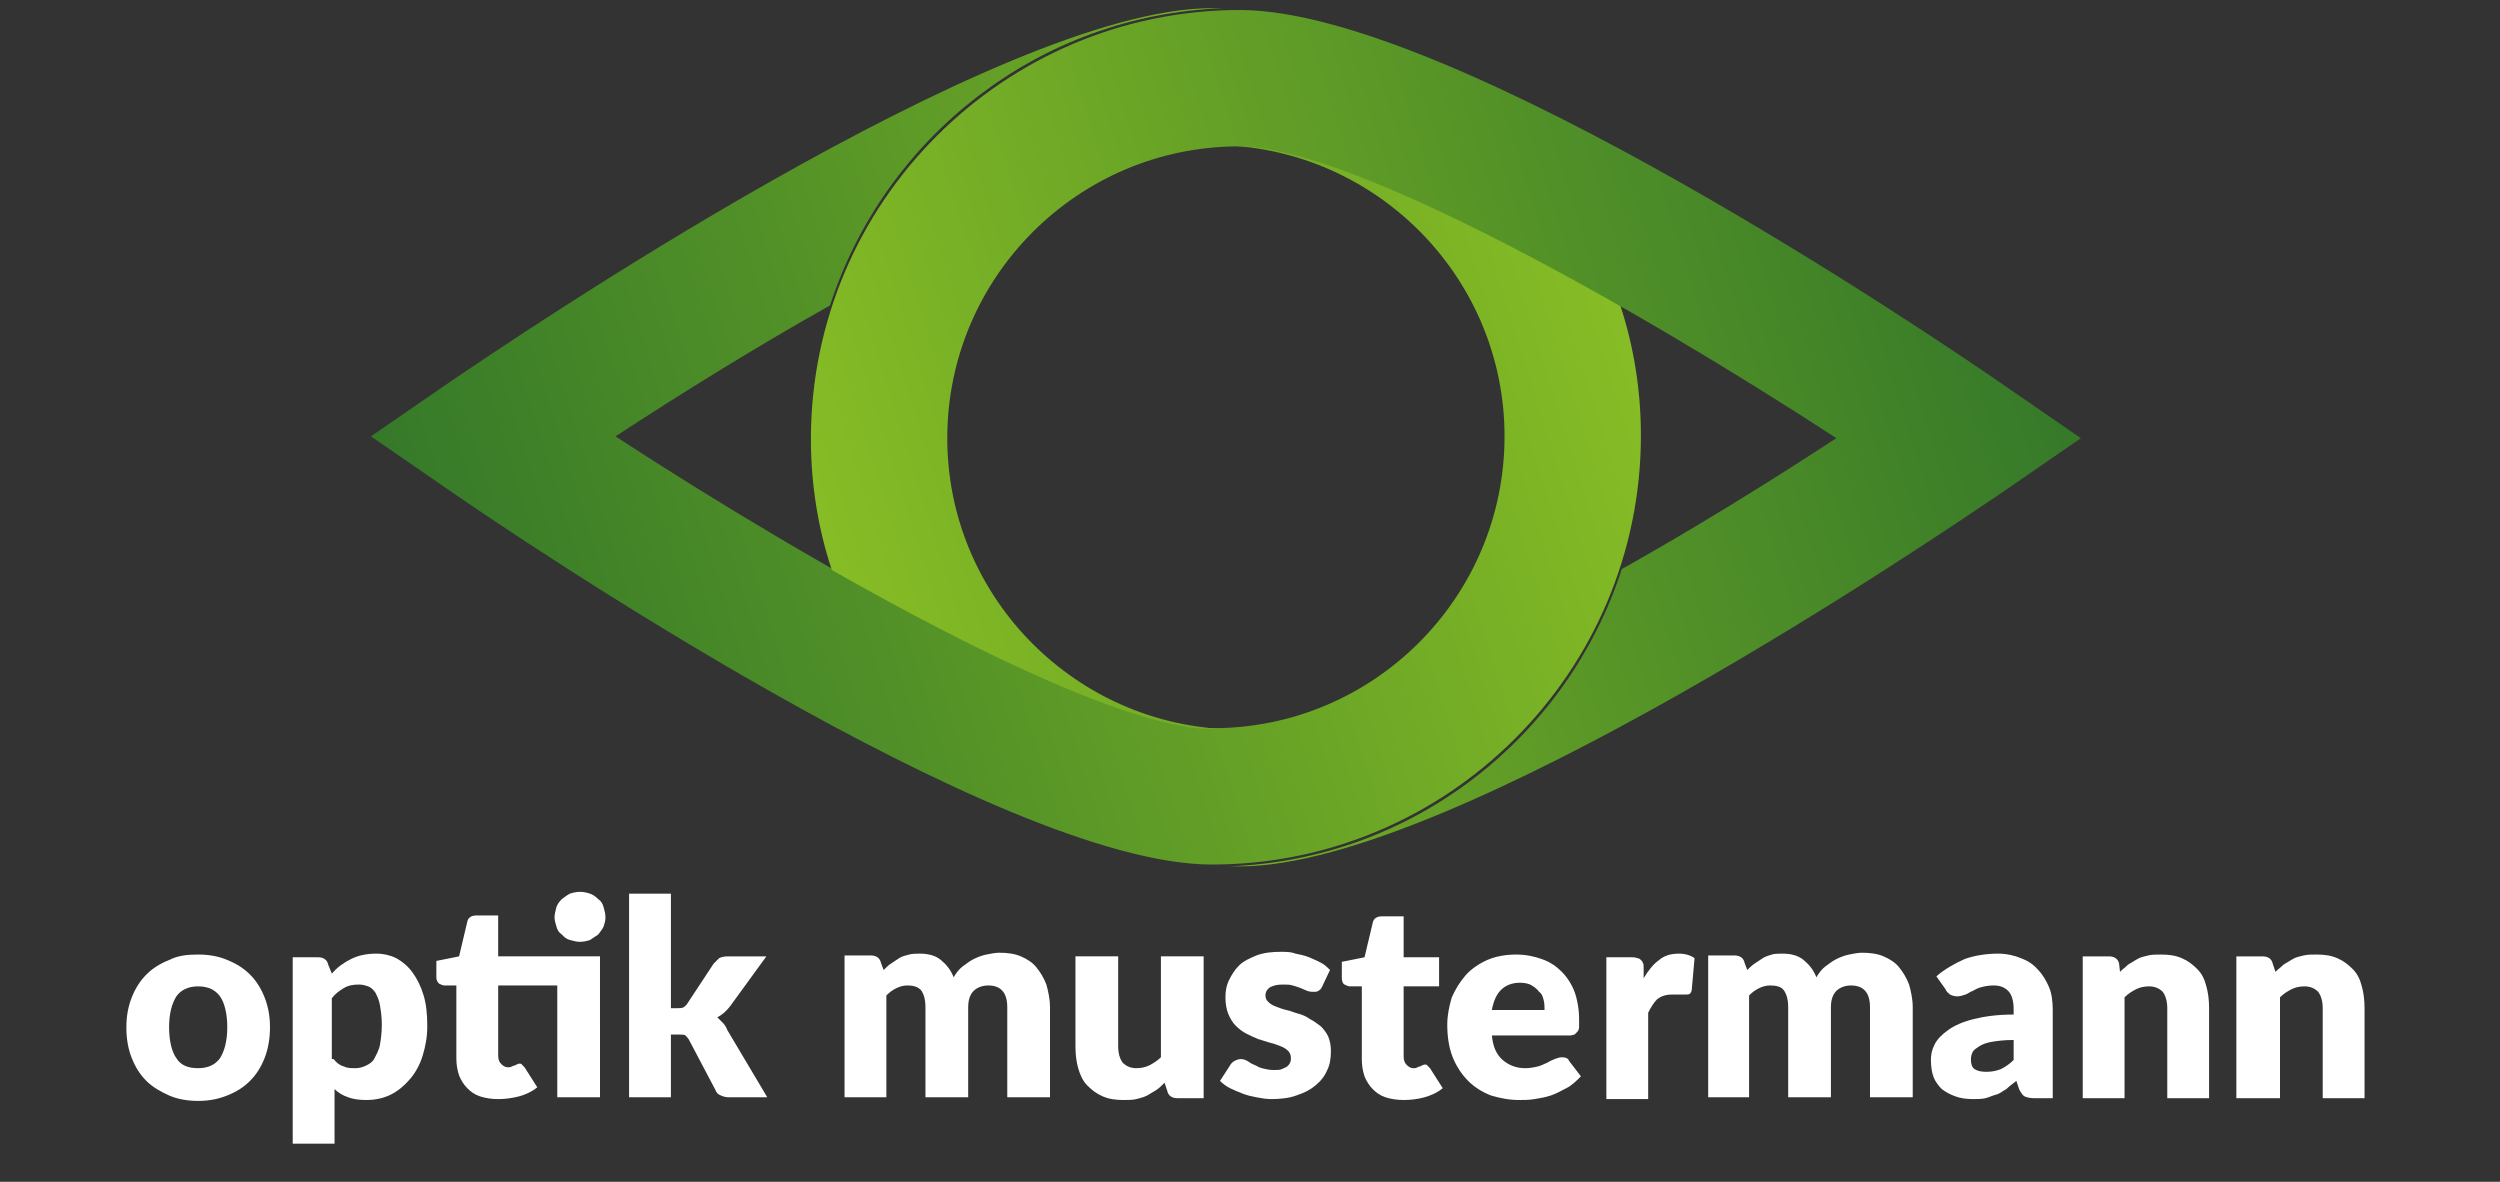
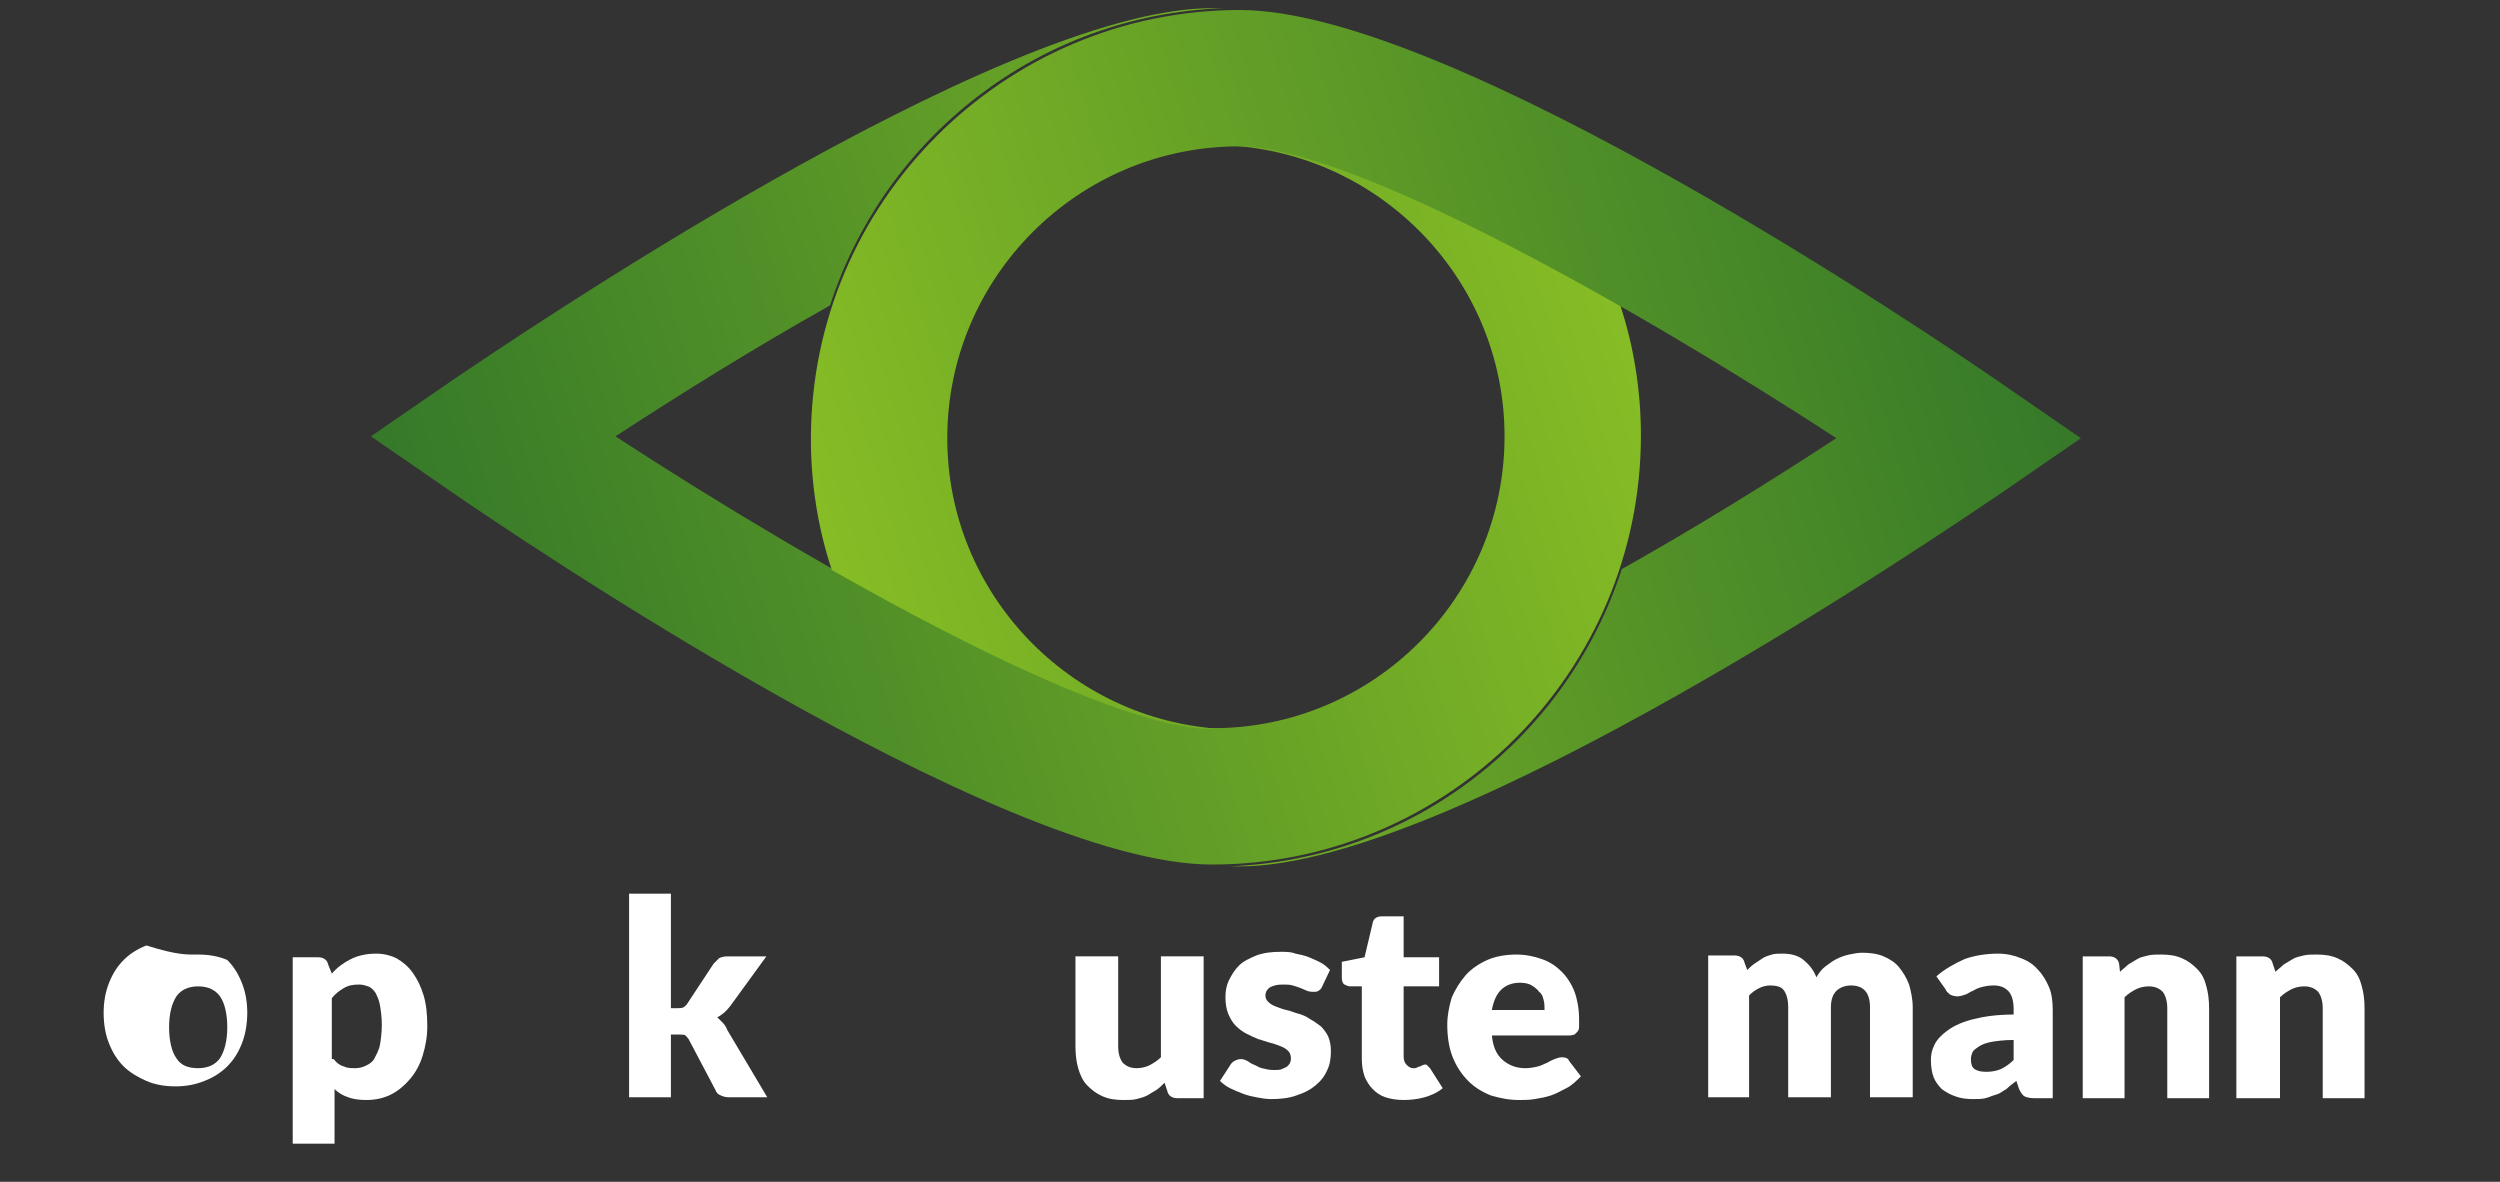
<svg xmlns="http://www.w3.org/2000/svg" version="1.1" id="Ebene_1" x="0px" y="0px" viewBox="0 0 275 130" style="enable-background:new 0 0 275 130;" xml:space="preserve">
  <rect x="0" y="0" width="275" height="130" fill="#333333" stroke="none" />
  <style type="text/css">
	.st0{fill:url(#SVGID_1_);}
	.st1{fill:url(#SVGID_00000115472553588681856690000016525133226890045617_);}
	.st2{fill:none;}
	.st3{enable-background:new    ;}
	.st4{fill:#FFFFFF;}
</style>
  <g>
    <linearGradient id="SVGID_1_" gradientUnits="userSpaceOnUse" x1="44.249" y1="53.884" x2="177.55" y2="95.496" gradientTransform="matrix(1 0 0 -1 0 130)">
      <stop offset="0" style="stop-color:#327629" />
      <stop offset="1" style="stop-color:#86BC25" />
    </linearGradient>
    <path class="st0" d="M136.3,16c-0.4,0-0.8,0-1.2,0c16.9,0.9,30.4,14.9,30.4,32c0,17.7-14.4,32.1-32.1,32.1   c-12.3,0-43.6-17.7-65.7-32.1c7.2-4.7,15.4-9.8,23.6-14.4c6-18.5,23-32,43.3-32.7c-0.4,0-0.8,0-1.3,0c-23.5,0-77.4,36.8-83.5,40.9   l-9,6.2l9,6.2c6.1,4.2,60,40.9,83.5,40.9c26,0,47.2-21.2,47.2-47.2c0-5-0.8-9.9-2.3-14.4C161.4,24,144.6,16,136.3,16z" />
    <linearGradient id="SVGID_00000090982266251046667120000007282478235283406517_" gradientUnits="userSpaceOnUse" x1="455.673" y1="302.631" x2="588.974" y2="344.243" gradientTransform="matrix(-1 0 0 1 681.087 -282.535)">
      <stop offset="0" style="stop-color:#327629" />
      <stop offset="1" style="stop-color:#86BC25" />
    </linearGradient>
    <path style="fill:url(#SVGID_00000090982266251046667120000007282478235283406517_);" d="M133.4,80.2c0.4,0,0.8,0,1.2,0   c-16.9-0.9-30.4-14.9-30.4-32c0-17.7,14.4-32.1,32.1-32.1c12.3,0,43.6,17.7,65.7,32.1c-7.2,4.7-15.4,9.8-23.6,14.4   c-6,18.5-23,32-43.3,32.7c0.4,0,0.8,0,1.3,0c23.5,0,77.4-36.8,83.5-40.9l9-6.2l-9-6.2c-6.1-4.2-60-40.9-83.5-40.9   c-26,0-47.2,21.2-47.2,47.2c0,5,0.8,9.9,2.3,14.4C108.2,72.2,125.1,80.2,133.4,80.2z" />
  </g>
  <rect y="98.3" class="st2" width="275" height="28.1" />
  <g class="st3">
-     <path class="st4" d="M21.8,105c1.2,0,2.3,0.2,3.2,0.6c1,0.4,1.8,0.9,2.5,1.6c0.7,0.7,1.2,1.5,1.6,2.5c0.4,1,0.6,2.1,0.6,3.3   c0,1.2-0.2,2.4-0.6,3.4c-0.4,1-0.9,1.8-1.6,2.5c-0.7,0.7-1.5,1.2-2.5,1.6c-1,0.4-2,0.6-3.2,0.6c-1.2,0-2.3-0.2-3.2-0.6   s-1.8-0.9-2.5-1.6c-0.7-0.7-1.2-1.5-1.6-2.5c-0.4-1-0.6-2.1-0.6-3.4c0-1.2,0.2-2.3,0.6-3.3c0.4-1,0.9-1.8,1.6-2.5   c0.7-0.7,1.5-1.2,2.5-1.6C19.6,105.1,20.6,105,21.8,105z M21.8,117.5c1.1,0,1.9-0.4,2.4-1.1c0.5-0.8,0.8-1.9,0.8-3.4   s-0.3-2.7-0.8-3.4s-1.3-1.1-2.4-1.1c-1.1,0-1.9,0.4-2.4,1.1c-0.5,0.8-0.8,1.9-0.8,3.4s0.3,2.7,0.8,3.4   C19.9,117.2,20.7,117.5,21.8,117.5z" />
+     <path class="st4" d="M21.8,105c1.2,0,2.3,0.2,3.2,0.6c0.7,0.7,1.2,1.5,1.6,2.5c0.4,1,0.6,2.1,0.6,3.3   c0,1.2-0.2,2.4-0.6,3.4c-0.4,1-0.9,1.8-1.6,2.5c-0.7,0.7-1.5,1.2-2.5,1.6c-1,0.4-2,0.6-3.2,0.6c-1.2,0-2.3-0.2-3.2-0.6   s-1.8-0.9-2.5-1.6c-0.7-0.7-1.2-1.5-1.6-2.5c-0.4-1-0.6-2.1-0.6-3.4c0-1.2,0.2-2.3,0.6-3.3c0.4-1,0.9-1.8,1.6-2.5   c0.7-0.7,1.5-1.2,2.5-1.6C19.6,105.1,20.6,105,21.8,105z M21.8,117.5c1.1,0,1.9-0.4,2.4-1.1c0.5-0.8,0.8-1.9,0.8-3.4   s-0.3-2.7-0.8-3.4s-1.3-1.1-2.4-1.1c-1.1,0-1.9,0.4-2.4,1.1c-0.5,0.8-0.8,1.9-0.8,3.4s0.3,2.7,0.8,3.4   C19.9,117.2,20.7,117.5,21.8,117.5z" />
    <path class="st4" d="M36.5,107.1c0.6-0.7,1.3-1.2,2.1-1.6c0.8-0.4,1.7-0.6,2.8-0.6c0.8,0,1.6,0.2,2.2,0.5c0.7,0.4,1.3,0.9,1.8,1.6   s0.9,1.5,1.2,2.5c0.3,1,0.4,2.1,0.4,3.4c0,1.2-0.2,2.2-0.5,3.2c-0.3,1-0.8,1.9-1.4,2.6c-0.6,0.7-1.3,1.3-2.1,1.7   c-0.8,0.4-1.7,0.6-2.7,0.6c-0.8,0-1.5-0.1-2-0.3c-0.6-0.2-1.1-0.5-1.5-0.9v6h-4.6v-20.5H35c0.6,0,1,0.3,1.1,0.8L36.5,107.1z    M36.7,116.5c0.3,0.4,0.7,0.7,1.1,0.8c0.4,0.2,0.8,0.2,1.3,0.2c0.4,0,0.8-0.1,1.2-0.3c0.4-0.2,0.7-0.4,0.9-0.8s0.5-0.9,0.6-1.5   c0.1-0.6,0.2-1.3,0.2-2.2c0-0.8-0.1-1.5-0.2-2.1c-0.1-0.6-0.3-1-0.5-1.4c-0.2-0.3-0.5-0.6-0.8-0.7c-0.3-0.1-0.6-0.2-1-0.2   c-0.7,0-1.2,0.1-1.7,0.4s-0.9,0.6-1.3,1.1V116.5z" />
-     <path class="st4" d="M65.9,120.7h-4.6v-12.3h-6.5v7.7c0,0.4,0.1,0.7,0.3,0.9c0.2,0.2,0.4,0.4,0.8,0.4c0.2,0,0.3,0,0.4-0.1   c0.1,0,0.2-0.1,0.3-0.1s0.2-0.1,0.2-0.1c0.1,0,0.2-0.1,0.3-0.1c0.1,0,0.3,0,0.3,0.1c0.1,0.1,0.2,0.2,0.3,0.3l1.4,2.2   c-0.6,0.5-1.3,0.8-2,1c-0.8,0.2-1.5,0.3-2.3,0.3c-0.7,0-1.4-0.1-2-0.3c-0.6-0.2-1-0.5-1.4-0.9c-0.4-0.4-0.7-0.9-0.9-1.4   c-0.2-0.6-0.3-1.2-0.3-1.9v-8h-1.3c-0.2,0-0.4-0.1-0.6-0.2c-0.2-0.2-0.3-0.4-0.3-0.7v-1.8l2.5-0.5l0.9-3.8c0.1-0.5,0.5-0.7,1-0.7   h2.4v4.5h11.2V120.7z M66.6,100.9c0,0.4-0.1,0.7-0.2,1s-0.4,0.6-0.6,0.9c-0.3,0.2-0.6,0.4-0.9,0.6c-0.3,0.1-0.7,0.2-1.1,0.2   c-0.4,0-0.7-0.1-1.1-0.2s-0.6-0.3-0.9-0.6c-0.3-0.2-0.5-0.5-0.6-0.9c-0.1-0.3-0.2-0.7-0.2-1s0.1-0.7,0.2-1.1   c0.1-0.3,0.3-0.6,0.6-0.9c0.3-0.2,0.5-0.4,0.9-0.6c0.3-0.1,0.7-0.2,1.1-0.2c0.4,0,0.8,0.1,1.1,0.2c0.3,0.1,0.6,0.3,0.9,0.6   c0.3,0.2,0.5,0.5,0.6,0.9S66.6,100.5,66.6,100.9z" />
    <path class="st4" d="M73.8,98.3v12.6h0.7c0.3,0,0.5,0,0.7-0.1c0.1-0.1,0.3-0.2,0.4-0.4l2.9-4.4c0.2-0.2,0.4-0.4,0.6-0.6   c0.2-0.1,0.5-0.2,0.9-0.2h4.3l-4,5.5c-0.4,0.5-0.8,0.9-1.4,1.2c0.2,0.2,0.4,0.4,0.6,0.6c0.2,0.2,0.4,0.5,0.5,0.8l4.4,7.4h-4.2   c-0.4,0-0.7-0.1-0.9-0.2c-0.3-0.1-0.5-0.3-0.6-0.6l-2.9-5.5c-0.1-0.2-0.3-0.4-0.4-0.5c-0.1-0.1-0.4-0.1-0.7-0.1h-0.9v6.9h-4.6V98.3   H73.8z" />
-     <path class="st4" d="M92.9,120.7v-15.6h2.9c0.6,0,1,0.3,1.1,0.8l0.3,0.8c0.3-0.3,0.5-0.5,0.8-0.7c0.3-0.2,0.6-0.4,0.9-0.6   s0.7-0.3,1.1-0.4s0.8-0.1,1.2-0.1c0.9,0,1.7,0.2,2.3,0.7s1.1,1.1,1.4,1.9c0.3-0.5,0.6-0.9,1-1.2c0.4-0.3,0.8-0.6,1.2-0.8   c0.4-0.2,0.9-0.4,1.4-0.5c0.5-0.1,1-0.2,1.4-0.2c0.9,0,1.7,0.1,2.4,0.4c0.7,0.3,1.3,0.7,1.7,1.2s0.8,1.1,1.1,1.9   c0.2,0.7,0.4,1.6,0.4,2.5v9.9h-4.7v-9.9c0-1.6-0.7-2.4-2.1-2.4c-0.6,0-1.2,0.2-1.6,0.6s-0.6,1-0.6,1.8v9.9h-4.7v-9.9   c0-0.9-0.2-1.5-0.5-1.9c-0.4-0.4-0.9-0.5-1.5-0.5c-0.4,0-0.8,0.1-1.2,0.3c-0.4,0.2-0.7,0.4-1.1,0.8v11.2H92.9z" />
    <path class="st4" d="M132.4,105.2v15.6h-2.9c-0.6,0-1-0.3-1.1-0.8l-0.3-0.9c-0.3,0.3-0.6,0.6-0.9,0.8c-0.3,0.2-0.7,0.4-1,0.6   c-0.4,0.2-0.8,0.3-1.2,0.4c-0.4,0.1-0.9,0.1-1.4,0.1c-0.9,0-1.6-0.1-2.3-0.4s-1.2-0.7-1.7-1.2c-0.5-0.5-0.8-1.2-1-1.9   c-0.2-0.7-0.3-1.5-0.3-2.4v-9.9h4.7v9.9c0,0.8,0.2,1.4,0.5,1.8c0.4,0.4,0.9,0.6,1.5,0.6c0.5,0,1-0.1,1.4-0.3   c0.4-0.2,0.9-0.5,1.3-0.9v-11.1H132.4z" />
    <path class="st4" d="M145.4,108.6c-0.1,0.2-0.2,0.3-0.4,0.4c-0.1,0.1-0.3,0.1-0.5,0.1c-0.2,0-0.4,0-0.7-0.1   c-0.2-0.1-0.5-0.2-0.7-0.3c-0.3-0.1-0.5-0.2-0.9-0.3c-0.3-0.1-0.7-0.1-1.1-0.1c-0.6,0-1,0.1-1.4,0.3c-0.3,0.2-0.5,0.5-0.5,0.9   c0,0.3,0.1,0.5,0.3,0.7c0.2,0.2,0.5,0.4,0.8,0.5c0.3,0.1,0.7,0.3,1.2,0.4s0.9,0.3,1.3,0.4s0.9,0.3,1.3,0.6c0.4,0.2,0.8,0.5,1.2,0.8   c0.3,0.3,0.6,0.7,0.8,1.1c0.2,0.5,0.3,1,0.3,1.6c0,0.8-0.1,1.5-0.4,2.1c-0.3,0.7-0.7,1.2-1.3,1.7c-0.6,0.5-1.2,0.8-2.1,1.1   c-0.8,0.3-1.8,0.4-2.8,0.4c-0.5,0-1.1-0.1-1.6-0.2s-1-0.2-1.5-0.4c-0.5-0.2-1-0.4-1.4-0.6c-0.4-0.2-0.8-0.5-1.1-0.8l1.1-1.7   c0.1-0.2,0.3-0.4,0.5-0.5c0.2-0.1,0.4-0.2,0.7-0.2c0.3,0,0.5,0.1,0.7,0.2c0.2,0.1,0.4,0.3,0.7,0.4s0.5,0.3,0.9,0.4s0.8,0.2,1.3,0.2   c0.4,0,0.7,0,0.9-0.1c0.2-0.1,0.5-0.2,0.6-0.3c0.1-0.1,0.3-0.3,0.3-0.4c0.1-0.2,0.1-0.3,0.1-0.5c0-0.3-0.1-0.6-0.3-0.8   s-0.5-0.4-0.8-0.5c-0.3-0.1-0.7-0.3-1.2-0.4c-0.4-0.1-0.9-0.3-1.3-0.4c-0.5-0.2-0.9-0.4-1.3-0.6c-0.4-0.2-0.8-0.5-1.2-0.9   c-0.3-0.3-0.6-0.8-0.8-1.3s-0.3-1.1-0.3-1.8c0-0.7,0.1-1.3,0.4-1.9c0.3-0.6,0.6-1.1,1.1-1.6c0.5-0.5,1.2-0.8,1.9-1.1   c0.8-0.3,1.7-0.4,2.7-0.4c0.6,0,1.1,0,1.6,0.2c0.5,0.1,1,0.2,1.5,0.4c0.5,0.2,0.9,0.4,1.3,0.6c0.4,0.2,0.7,0.5,1,0.8L145.4,108.6z" />
    <path class="st4" d="M154.4,121c-0.7,0-1.4-0.1-2-0.3c-0.6-0.2-1-0.5-1.4-0.9c-0.4-0.4-0.7-0.9-0.9-1.4c-0.2-0.6-0.3-1.2-0.3-1.9   v-8h-1.3c-0.2,0-0.4-0.1-0.6-0.2s-0.3-0.4-0.3-0.7v-1.8l2.5-0.5l0.9-3.8c0.1-0.5,0.5-0.7,1-0.7h2.4v4.5h3.9v3.2h-3.9v7.7   c0,0.4,0.1,0.7,0.3,0.9c0.2,0.2,0.4,0.4,0.8,0.4c0.2,0,0.3,0,0.4-0.1c0.1,0,0.2-0.1,0.3-0.1s0.2-0.1,0.2-0.1c0.1,0,0.2-0.1,0.3-0.1   c0.1,0,0.3,0,0.3,0.1c0.1,0.1,0.2,0.2,0.3,0.3l1.4,2.2c-0.6,0.5-1.3,0.8-2,1C156,120.9,155.2,121,154.4,121z" />
    <path class="st4" d="M164.1,113.8c0.1,1.3,0.5,2.2,1.2,2.8s1.5,0.9,2.5,0.9c0.5,0,1-0.1,1.4-0.2s0.7-0.3,1-0.4   c0.3-0.2,0.6-0.3,0.8-0.4c0.3-0.1,0.5-0.2,0.8-0.2c0.4,0,0.7,0.1,0.8,0.4l1.3,1.7c-0.5,0.5-1,1-1.6,1.3c-0.6,0.3-1.1,0.6-1.7,0.8   s-1.2,0.3-1.8,0.4c-0.6,0.1-1.1,0.1-1.7,0.1c-1.1,0-2.1-0.2-3.1-0.5c-1-0.4-1.8-0.9-2.5-1.6s-1.3-1.6-1.7-2.6s-0.6-2.2-0.6-3.6   c0-1,0.2-2,0.5-3c0.4-0.9,0.9-1.7,1.5-2.4s1.5-1.3,2.4-1.7s2-0.6,3.2-0.6c1,0,2,0.2,2.8,0.5c0.9,0.3,1.6,0.8,2.2,1.4   c0.6,0.6,1.1,1.4,1.4,2.2s0.5,1.9,0.5,3c0,0.3,0,0.6,0,0.9c0,0.2-0.1,0.4-0.2,0.5s-0.2,0.2-0.3,0.3c-0.1,0-0.3,0.1-0.5,0.1H164.1z    M169.9,111.1c0-0.4,0-0.7-0.1-1.1c-0.1-0.4-0.2-0.7-0.5-0.9c-0.2-0.3-0.5-0.5-0.8-0.7s-0.8-0.3-1.3-0.3c-0.9,0-1.6,0.3-2.1,0.8   s-0.8,1.2-1,2.2H169.9z" />
-     <path class="st4" d="M180.8,107.6c0.5-0.8,1-1.5,1.7-2c0.6-0.5,1.3-0.7,2.2-0.7c0.7,0,1.3,0.2,1.7,0.5l-0.3,3.4   c0,0.2-0.1,0.4-0.2,0.5s-0.3,0.1-0.5,0.1c-0.1,0-0.2,0-0.3,0c-0.1,0-0.3,0-0.4,0c-0.1,0-0.3,0-0.4,0c-0.1,0-0.3,0-0.4,0   c-0.7,0-1.2,0.2-1.6,0.5c-0.4,0.4-0.7,0.9-1,1.5v9.5h-4.6v-15.6h2.8c0.2,0,0.4,0,0.6,0.1c0.2,0,0.3,0.1,0.4,0.2   c0.1,0.1,0.2,0.2,0.2,0.3c0.1,0.1,0.1,0.3,0.1,0.5L180.8,107.6z" />
    <path class="st4" d="M187.9,120.7v-15.6h2.9c0.6,0,1,0.3,1.1,0.8l0.3,0.8c0.3-0.3,0.5-0.5,0.8-0.7c0.3-0.2,0.6-0.4,0.9-0.6   s0.7-0.3,1-0.4s0.8-0.1,1.2-0.1c0.9,0,1.7,0.2,2.3,0.7s1.1,1.1,1.4,1.9c0.3-0.5,0.6-0.9,1-1.2c0.4-0.3,0.8-0.6,1.2-0.8   c0.4-0.2,0.9-0.4,1.4-0.5c0.5-0.1,1-0.2,1.4-0.2c0.9,0,1.7,0.1,2.4,0.4c0.7,0.3,1.3,0.7,1.7,1.2s0.8,1.1,1.1,1.9   c0.2,0.7,0.4,1.6,0.4,2.5v9.9h-4.7v-9.9c0-1.6-0.7-2.4-2.1-2.4c-0.6,0-1.2,0.2-1.6,0.6s-0.6,1-0.6,1.8v9.9h-4.7v-9.9   c0-0.9-0.2-1.5-0.5-1.9c-0.3-0.4-0.9-0.5-1.5-0.5c-0.4,0-0.8,0.1-1.2,0.3c-0.4,0.2-0.7,0.4-1.1,0.8v11.2H187.9z" />
    <path class="st4" d="M213,107.4c0.9-0.8,2-1.4,3.1-1.9c1.1-0.4,2.4-0.6,3.7-0.6c0.9,0,1.8,0.2,2.5,0.5c0.8,0.3,1.4,0.7,1.9,1.3   c0.5,0.5,0.9,1.2,1.2,1.9s0.4,1.6,0.4,2.5v9.7h-2.1c-0.4,0-0.8-0.1-1-0.2c-0.2-0.1-0.4-0.4-0.6-0.8l-0.3-0.9   c-0.4,0.3-0.8,0.6-1.1,0.9c-0.4,0.2-0.7,0.5-1.1,0.6s-0.8,0.3-1.2,0.4c-0.4,0.1-0.9,0.1-1.4,0.1c-0.7,0-1.4-0.1-1.9-0.3   c-0.6-0.2-1.1-0.5-1.5-0.8c-0.4-0.4-0.7-0.8-0.9-1.3s-0.3-1.2-0.3-1.9c0-0.6,0.1-1.1,0.4-1.7c0.3-0.6,0.8-1.1,1.5-1.6   c0.7-0.5,1.6-0.9,2.8-1.2c1.2-0.3,2.6-0.5,4.4-0.5V111c0-0.9-0.2-1.6-0.6-2s-0.9-0.6-1.6-0.6c-0.6,0-1,0.1-1.4,0.2   s-0.7,0.3-0.9,0.4c-0.3,0.1-0.5,0.3-0.8,0.4c-0.3,0.1-0.6,0.2-0.9,0.2c-0.3,0-0.6-0.1-0.8-0.2c-0.2-0.2-0.4-0.3-0.5-0.6L213,107.4z    M221.4,114.4c-0.9,0-1.7,0.1-2.3,0.2c-0.6,0.1-1.1,0.3-1.4,0.5c-0.3,0.2-0.6,0.4-0.7,0.6c-0.1,0.2-0.2,0.5-0.2,0.8   c0,0.5,0.1,0.9,0.4,1.1s0.7,0.3,1.3,0.3c0.6,0,1.1-0.1,1.6-0.3c0.4-0.2,0.9-0.5,1.4-1V114.4z" />
    <path class="st4" d="M233.2,106.9c0.3-0.3,0.6-0.5,0.9-0.8c0.3-0.2,0.7-0.4,1-0.6s0.8-0.3,1.2-0.4c0.4-0.1,0.9-0.1,1.4-0.1   c0.9,0,1.6,0.1,2.3,0.4s1.2,0.7,1.7,1.2c0.5,0.5,0.8,1.1,1,1.9c0.2,0.7,0.3,1.5,0.3,2.4v9.9h-4.6v-9.9c0-0.8-0.2-1.4-0.5-1.8   c-0.4-0.4-0.9-0.6-1.5-0.6c-0.5,0-1,0.1-1.4,0.3s-0.9,0.5-1.3,0.9v11.1h-4.6v-15.6h2.9c0.6,0,1,0.3,1.1,0.8L233.2,106.9z" />
    <path class="st4" d="M250.3,106.9c0.3-0.3,0.6-0.5,0.9-0.8c0.3-0.2,0.7-0.4,1-0.6s0.8-0.3,1.2-0.4c0.4-0.1,0.9-0.1,1.4-0.1   c0.9,0,1.6,0.1,2.3,0.4s1.2,0.7,1.7,1.2c0.5,0.5,0.8,1.1,1,1.9c0.2,0.7,0.3,1.5,0.3,2.4v9.9h-4.6v-9.9c0-0.8-0.2-1.4-0.5-1.8   c-0.4-0.4-0.9-0.6-1.5-0.6c-0.5,0-1,0.1-1.4,0.3s-0.9,0.5-1.3,0.9v11.1H246v-15.6h2.9c0.6,0,1,0.3,1.1,0.8L250.3,106.9z" />
  </g>
</svg>